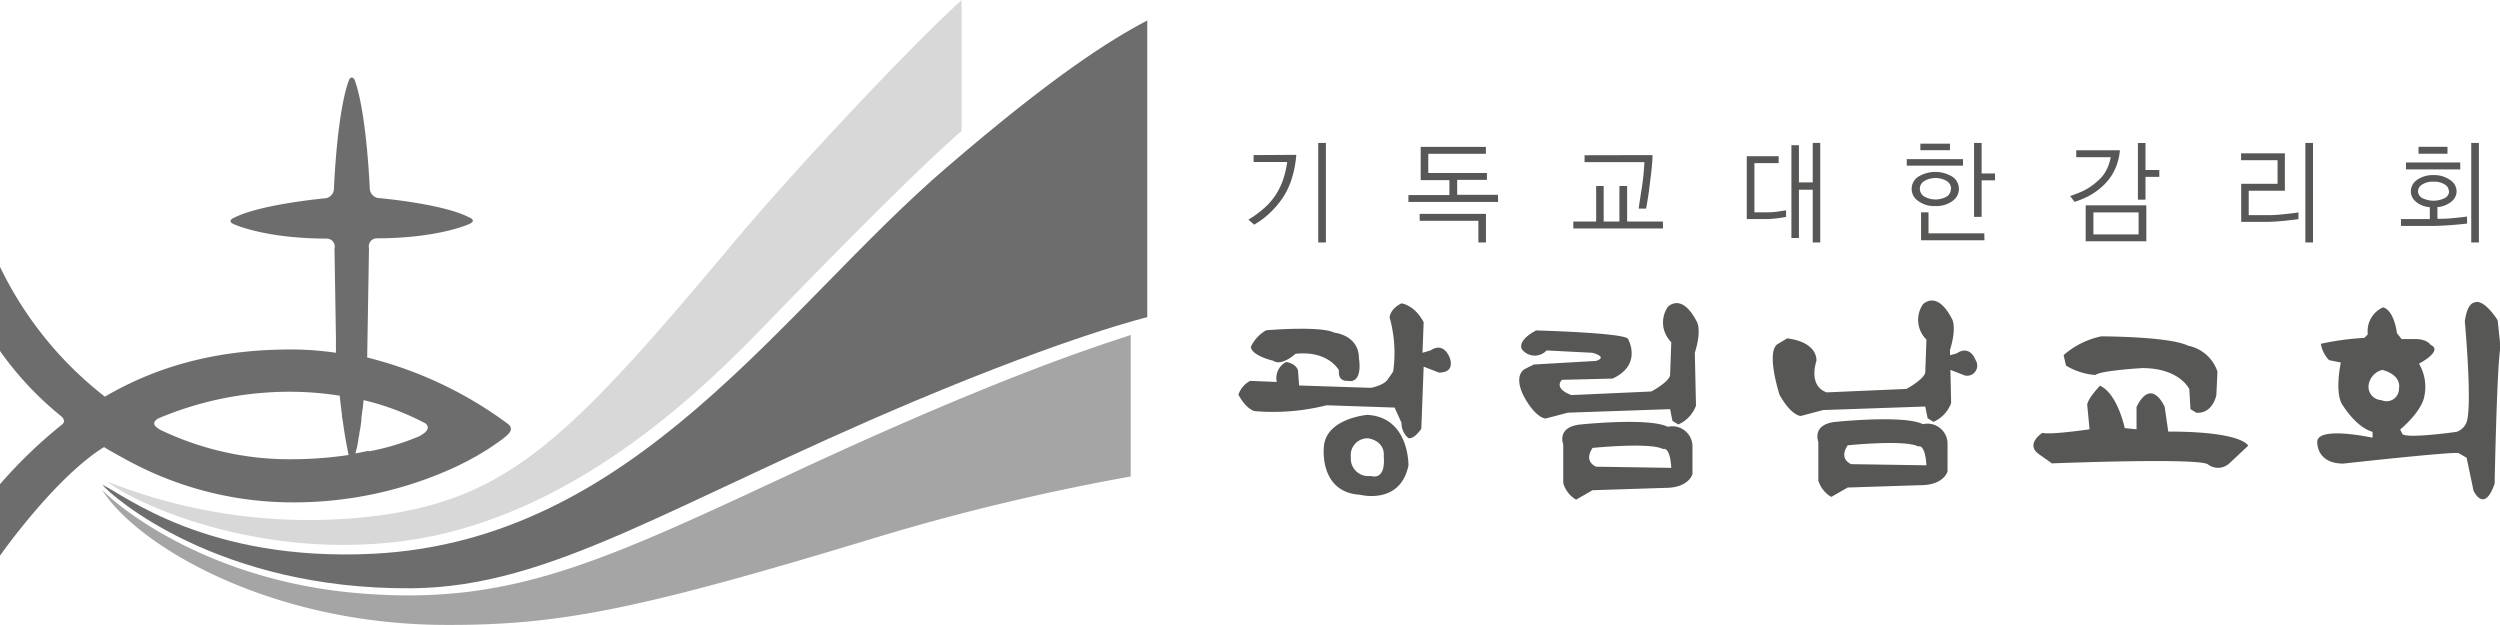
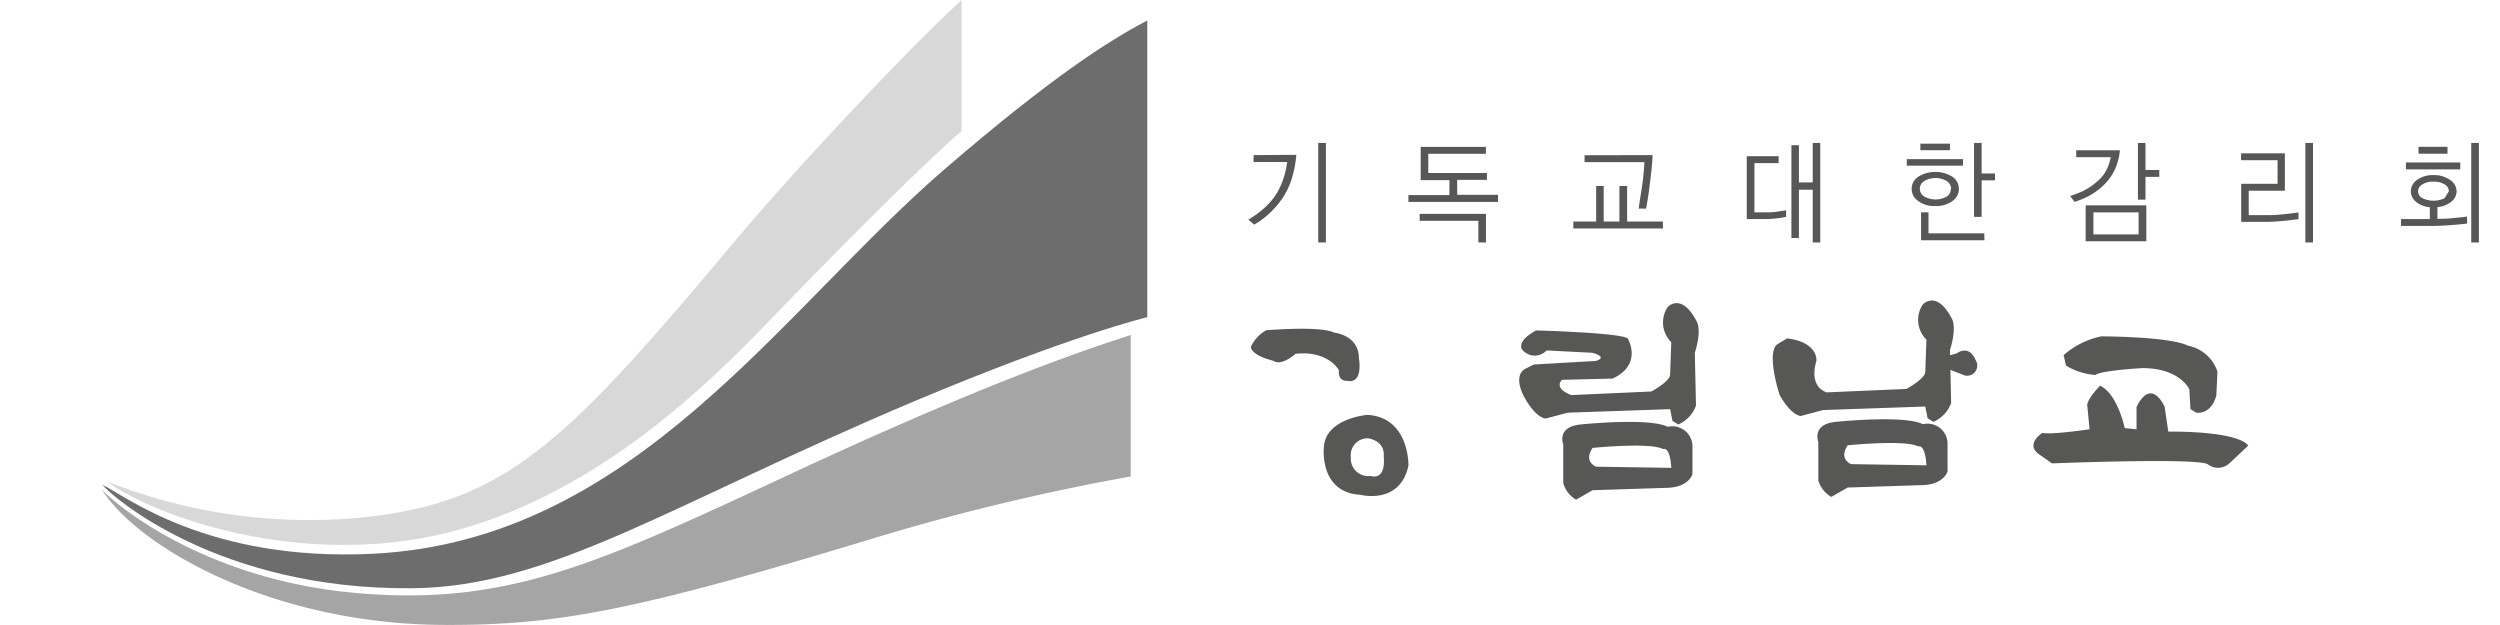
<svg xmlns="http://www.w3.org/2000/svg" id="Layer_1" data-name="Layer 1" viewBox="0 0 362.34 90.54">
  <defs>
    <style>.cls-1{fill:#575756;}.cls-2{fill:#a5a5a5;}.cls-3{fill:#d8d8d8;}.cls-4{fill:#6d6d6d;}</style>
  </defs>
  <path class="cls-1" d="M681.14,514.25s12.6.34,13.29,1.2c0,0,2.2,3.74-2.22,5.78l-7.33.18s-1.36,1.18,1.36,2.21l11.59-.52s2.55-1.35,2.72-2.38l.17-4.77a4,4,0,0,1-.51-5.1s2-2.22,4.25,2.21c0,0,.69,1.19-.33,4.43l.17,7.66a4.75,4.75,0,0,1-2.56,2.73l-.85-.51-.34-1.71-14.81.51-3.24.85s-1.36,0-3.06-3.06c0,0-1.71-2.89,0-4.09l1.36-.68,9-.52s1.87-.5-.52-1.18l-6.63-.34a2.34,2.34,0,0,1-3.58-.17S678.25,515.78,681.14,514.25Z" transform="translate(-458.49 -466.36)" />
  <path class="cls-1" d="M700.21,528.22c-2.72-1.37-12.61-.34-12.61-.34-3.57.34-2.54,2.89-2.54,2.89v5.61a4.09,4.09,0,0,0,1.86,2.4l2.39-1.37,10.56-.34c3.41,0,3.92-2,3.92-2v-3.92A2.92,2.92,0,0,0,700.21,528.22ZM689.83,534s-1.88-.68-.52-2.72c0,0,8.35-.85,10.22.17,0,0,1-.51,1.19,2.72Z" transform="translate(-458.49 -466.36)" />
  <path class="cls-1" d="M741.09,519.94l2.21.85a1.47,1.47,0,0,0,1.54-2.22c-1-2.38-2.73-1-2.73-1l-1.19.34" transform="translate(-458.49 -466.36)" />
  <path class="cls-1" d="M717.52,515.4l-1.41.84c-1.7,1.19.3,7.34.3,7.34,1.71,3.07,3.07,3.07,3.07,3.07l3.24-.86,14.81-.51.34,1.7.85.52a4.74,4.74,0,0,0,2.56-2.73l-.17-7.66c1-3.24.34-4.43.34-4.43-2.22-4.42-4.26-2.21-4.26-2.21a4,4,0,0,0,.51,5.11l-.17,4.76c-.17,1-2.73,2.39-2.73,2.39l-11.57.5c-2.74-1-1.48-4.53-1.48-4.53S722.13,516,717.52,515.4Z" transform="translate(-458.49 -466.36)" />
  <path class="cls-1" d="M737.19,527.84c-2.73-1.37-12.6-.34-12.6-.34-3.58.34-2.56,2.89-2.56,2.89V536a4.08,4.08,0,0,0,1.88,2.38l2.38-1.36,10.56-.34c3.4,0,3.91-2,3.91-2v-3.92A2.91,2.91,0,0,0,737.19,527.84Zm-10.39,5.79s-1.88-.68-.51-2.73c0,0,8.34-.85,10.21.17,0,0,1-.51,1.2,2.73Z" transform="translate(-458.49 -466.36)" />
  <path class="cls-1" d="M757.58,517.83a12,12,0,0,1,5.45-2.72s9.88,0,12.6,1.36a5.62,5.62,0,0,1,4.25,3.75l-.16,3.41s-.51,2.72-2.9,2.55l-.85-.52-.17-2.89s-1.36-3.06-6.81-3.06c0,0-6,.34-6.81,1a9.59,9.59,0,0,1-4.25-1.36Z" transform="translate(-458.49 -466.36)" />
  <path class="cls-1" d="M762.86,522.26S761.16,524,761,525l.34,3.58s-5.79.85-6.82.51c0,0-2.72,1.7-.33,3.23l1.7,1.2s21.63-.86,22.64.17a2.41,2.41,0,0,0,3.07-.17l2.73-2.56s-.69-2.05-11.58-2.05l-.52-3.57s-1.87-4.42-4.08,0v3.24l-1.71-.17S765.42,523.45,762.86,522.26Z" transform="translate(-458.49 -466.36)" />
-   <path class="cls-1" d="M820.49,512.77s-2-3.23-3.4-2.55c0,0-1,0-1.36,2.73,0,0,1.19,12.93.17,14.8a2.38,2.38,0,0,1-1.36,1.2s-7,1-7.84.34l-.34-.68s2.73-2.21,3.41-4.43a6.64,6.64,0,0,0-.68-5.11s3.57-1.87,1.7-2.72c0,0-.51-.85-2.22-.85h-2l-.68-.85s-.34-3.24-2-3.75a3.78,3.78,0,0,0-2.22,3.92l-.5.51a39.85,39.85,0,0,0-6.31.86,4.48,4.48,0,0,0,1.2,2.37l1.7.34s-1,4.6.35,6.3c0,0,1.86,3.07,4.25,3.75v.85s-8.52-1.87-8,.86c0,0,0,2.89,3.76,2.89,0,0,15.31-1.7,16.68-1.53l1.19.68,1,4.77s1.53,3.4,3.06-1c0,0,.35-17.89.86-19.76Zm-14.3,9.88a1.8,1.8,0,0,1-2.55,1.7,1.94,1.94,0,0,1-1.87-2,2.65,2.65,0,0,1,2-2.38C806.7,520.77,806.19,522.65,806.19,522.65Z" transform="translate(-458.49 -466.36)" />
  <path class="cls-1" d="M642,514.23s7.83-.68,9.87.34c0,0,3.58.34,3.58,3.74,0,0,.68,3.75-1.71,3.24,0,0-1.36.17-1.19-1.53,0,0-1.53-2.9-6.3-2.38,0,0-2,1.86-3.23,1,0,0-3.07-.68-3.24-2A5.35,5.35,0,0,1,642,514.23Z" transform="translate(-458.49 -466.36)" />
-   <path class="cls-1" d="M643.54,521.72a2.6,2.6,0,0,1,1.36-2.89s1.37.16,1.71,1.19l.17,2.21,10.39.34s2-.34,2.55-1.36l.69-1a19.11,19.11,0,0,0-.51-7.83s0-1.2,1.7-2.05c0,0,1.87.17,3.23,2.73l-.17,4.43,1.19-.35s1.71-1.36,2.73,1c0,0,1,2.22-1.54,2.22l-2.21-.86-.34,9s-1,1.54-1.87,1.36a2.83,2.83,0,0,1-1-2.21l-1-2.22-9.87-.33a31.69,31.69,0,0,1-10.38.85s-1.2-.17-2.39-2.39a3.54,3.54,0,0,1,1.71-2Z" transform="translate(-458.49 -466.36)" />
  <path class="cls-1" d="M656.66,526.49s-6.13.51-6.3,4.76c0,0-.68,6.48,5.27,6.82,0,0,5.8,1.53,7-4.26C662.62,533.81,662.78,526.83,656.66,526.49Zm.51,8.85a2.53,2.53,0,0,1-2.89-2.72,2.43,2.43,0,0,1,2.55-2.73c2.55.52,2.21,2.56,2.21,2.56C659.38,536.19,657.17,535.34,657.17,535.34Z" transform="translate(-458.49 -466.36)" />
  <path class="cls-1" d="M652.31,511.85" transform="translate(-458.49 -466.36)" />
  <path class="cls-1" d="M646.37,488.8a15.08,15.08,0,0,1-.56,3.12,10.7,10.7,0,0,1-1.44,3.16,13.18,13.18,0,0,1-2,2.3,11.85,11.85,0,0,1-2.11,1.54l-.83-.73a14.58,14.58,0,0,0,2-1.42,10,10,0,0,0,1.85-2,10.41,10.41,0,0,0,1.27-2.66,14.49,14.49,0,0,0,.5-2.27h-4.87v-1Zm4.29,12.7h-1.11V487.08h1.11Z" transform="translate(-458.49 -466.36)" />
  <path class="cls-1" d="M675.62,495.63h-13v-1h5.94v-2.16h-4.16v-4.82h9.45v1h-8.35v2.78H674v1h-4.31v2.16h5.91Zm-1.76,5.87h-1.1v-3.14h-8.51v-1h9.61Z" transform="translate(-458.49 -466.36)" />
  <path class="cls-1" d="M699.52,499.47h-13v-1h3.31v-5.15h1.09v5.15h2.28v-5.15h1.12v5.15h5.18ZM698,488.84c0,.76-.08,1.45-.14,2.07s-.15,1.28-.24,2c-.1.89-.21,1.71-.34,2.47l-.21,1.21H696q0-.18.39-2.64a34.61,34.61,0,0,0,.43-4.09h-8.67v-1Z" transform="translate(-458.49 -466.36)" />
  <path class="cls-1" d="M717.36,497.8l-1.07.17a14.74,14.74,0,0,1-1.7.14c-.65,0-1.3,0-1.93,0h-1V489h4.62v1h-3.51v7.13l2.11,0a9.17,9.17,0,0,0,1.37-.12l1.11-.17Zm4.95,3.7h-1.09v-7.64h-2v7h-1.09V487.4h1.09v5.4h2v-5.72h1.09Z" transform="translate(-458.49 -466.36)" />
  <path class="cls-1" d="M743,490.37h-8.15v-.95H743ZM739,496.22a3.83,3.83,0,0,1-2.51-.74,2.1,2.1,0,0,1,0-3.49,4.73,4.73,0,0,1,5,0,2.12,2.12,0,0,1,0,3.49A3.89,3.89,0,0,1,739,496.22Zm2.28-2.49a1.41,1.41,0,0,0-.58-1.1,3.26,3.26,0,0,0-3.37,0,1.31,1.31,0,0,0,0,2.18,3.32,3.32,0,0,0,3.37,0A1.35,1.35,0,0,0,741.24,493.73Zm-.17-5.6h-4.29v-.95h4.29Zm5,13.05h-9.19v-4.05H738v3.05h8.08Zm-.41-14.1v4.42h1.94v1h-1.94v5.29h-1.1V487.08Z" transform="translate(-458.49 -466.36)" />
  <path class="cls-1" d="M765.74,488.14a8.4,8.4,0,0,1-.69,2.7,7.43,7.43,0,0,1-1.6,2.29,9.82,9.82,0,0,1-2.28,1.67,13.82,13.82,0,0,1-2,.82l-.64-.85c.51-.17,1.11-.39,1.77-.68a8.79,8.79,0,0,0,2.06-1.36,5.31,5.31,0,0,0,1.56-2,7.17,7.17,0,0,0,.49-1.59h-5v-1Zm3.83,13.19h-8.79v-5.21h8.79Zm-1.12-1v-3.19H761.9v3.19Zm3-8.34h-2v3.31h-1.1v-8.21h1.1V491h2Z" transform="translate(-458.49 -466.36)" />
  <path class="cls-1" d="M791.62,498.13c-.43.06-1.07.13-1.91.22s-1.64.14-2.39.17l-4,0V493h5.27v-3.42H783.3v-1h6.35V494h-5.24v3.54l3.09,0c.68,0,1.44-.07,2.27-.16s1.45-.16,1.85-.23Zm2.11,3.37h-1.11V487.08h1.11Z" transform="translate(-458.49 -466.36)" />
-   <path class="cls-1" d="M816.07,498.76c-.56.07-1.27.14-2.16.21s-1.81.12-2.76.14h-4.67v-1h4.18v-1.72a3.48,3.48,0,0,1-2-.78,1.94,1.94,0,0,1-.75-1.53,2,2,0,0,1,.92-1.66,3.88,3.88,0,0,1,2.36-.68,3.94,3.94,0,0,1,2.4.7,2,2,0,0,1,.95,1.66,1.92,1.92,0,0,1-.78,1.5,3.54,3.54,0,0,1-2,.77v1.7c.62,0,1.35,0,2.18-.09s1.53-.14,2.1-.24Zm-1-7.85h-7.87v-1h7.87Zm-1.65,3.17a1.17,1.17,0,0,0-.63-1,2.9,2.9,0,0,0-1.62-.39,2.85,2.85,0,0,0-1.58.39,1.17,1.17,0,0,0-.64,1,1.14,1.14,0,0,0,.64,1,3.67,3.67,0,0,0,3.21,0A1.12,1.12,0,0,0,813.45,494.08Zm-.2-5.44h-4.2v-1h4.2Zm4.55,12.86h-1.11V487.08h1.11Z" transform="translate(-458.49 -466.36)" />
+   <path class="cls-1" d="M816.07,498.76c-.56.07-1.27.14-2.16.21s-1.81.12-2.76.14h-4.67v-1h4.18v-1.72a3.48,3.48,0,0,1-2-.78,1.94,1.94,0,0,1-.75-1.53,2,2,0,0,1,.92-1.66,3.88,3.88,0,0,1,2.36-.68,3.94,3.94,0,0,1,2.4.7,2,2,0,0,1,.95,1.66,1.92,1.92,0,0,1-.78,1.5,3.54,3.54,0,0,1-2,.77v1.7c.62,0,1.35,0,2.18-.09s1.53-.14,2.1-.24Zm-1-7.85h-7.87v-1h7.87Zm-1.65,3.17a1.17,1.17,0,0,0-.63-1,2.9,2.9,0,0,0-1.62-.39,2.85,2.85,0,0,0-1.58.39,1.17,1.17,0,0,0-.64,1,1.14,1.14,0,0,0,.64,1,3.67,3.67,0,0,0,3.21,0Zm-.2-5.44h-4.2v-1h4.2Zm4.55,12.86h-1.11V487.08h1.11Z" transform="translate(-458.49 -466.36)" />
  <path class="cls-2" d="M510.6,552.35c-21.73-1.77-34.8-12.34-37.32-15,5,8,24.12,19.45,49.5,19.58,16.43.09,27.79-2.08,61.91-12.43a327.28,327.28,0,0,1,37.68-9.08V514.91c-2.62.94-16.76,5-48.45,19.75C545.51,547.9,532.48,554.15,510.6,552.35Z" transform="translate(-458.49 -466.36)" />
  <path class="cls-3" d="M474.09,536.17c3,2.58,20.4,11.18,41.84,8.73,25.57-2.92,45.18-22.9,53.79-31.77,22.7-23.46,28.14-27.76,28.14-27.76v-19c-7.43,6.74-24.14,24.51-33.13,35.25-23.44,28-32.23,36.71-50.82,39.39A79.29,79.29,0,0,1,474.09,536.17Z" transform="translate(-458.49 -466.36)" />
  <path class="cls-4" d="M595.7,490.62c-23.89,20.5-45.13,54.11-83.16,56-24.08,1.18-36-8.52-39.23-10,1.43,1.72,16.79,15.24,44.89,15,20.17-.17,37.56-12.24,72.79-27.1,22.74-9.57,33.78-12.19,33.78-12.19v-43C619.22,472.23,611,477.47,595.7,490.62Z" transform="translate(-458.49 -466.36)" />
-   <path class="cls-4" d="M476.35,532.74l.5.28.66.35,0,0a50,50,0,0,0,23,5.8,56,56,0,0,0,24.23-5.24h0l.23-.12.5-.25c.38-.18.76-.37,1.12-.57s.78-.43,1.14-.63h0l.2-.13a28.84,28.84,0,0,0,2.53-1.62,15.24,15.24,0,0,0,1.34-1c.68-.57,1.12-1.19.27-1.84a57.43,57.43,0,0,0-19.26-9.31v0c-.29-.08-.69-.19-1.1-.28v-.09l.26-15.74a1.17,1.17,0,0,1,1.11-1.45c8.92,0,13.37-2.05,13.37-2.05,1.29-.55,0-1,0-1-3.85-2-13.23-2.8-13.23-2.8a1.47,1.47,0,0,1-1.14-1.49c-.55-10.64-1.81-14.56-2.1-15.34-.07-.35-.29-.62-.5-.62s-.37.22-.45.49v0s-1.54,3.44-2.14,15.51a1.43,1.43,0,0,1-1.17,1.49s-9.37.84-13.25,2.8c0,0-1.28.49,0,1,0,0,4.48,2.05,13.4,2.05a1.16,1.16,0,0,1,1.1,1.45l.21,13,0,2h0v.1a45.55,45.55,0,0,0-6.49-.48c-10.31,0-19.08,2.21-27,6.84a52.9,52.9,0,0,1-15.22-18.86V517.2a47.07,47.07,0,0,0,8.94,9.53h0s.74.62.07,1.16h0a69.26,69.26,0,0,0-9,8.66v10.36S466,536.18,473,531.52c.17-.12.38-.24.57-.36C474.34,531.64,475.49,532.28,476.35,532.74Zm43.83-5c.37.33.74,1-1,1.88a35.18,35.18,0,0,1-7.23,2.16s0,0,0-.06-.86.17-1.93.35c0-.14.19-.76.24-1l.15-.84c0-.29.12-.62.15-.93s.08-.5.13-.77.13-.86.18-1.28c0-.11,0-.22,0-.34.07-.5.14-1,.2-1.5v0c.06-.37.08-.71.12-1.06a37.77,37.77,0,0,1,8.88,3.33Zm-12.46-4.06c.1.93.21,1.87.33,2.8v.29c.12.5.18,1,.25,1.56.05.26.08.52.12.77s.13.76.19,1.12.16.83.24,1.24v0a2.55,2.55,0,0,0,.06.32c0,.13.05.26.08.38a1.31,1.31,0,0,0,0,.15,57,57,0,0,1-8.37.61A43.22,43.22,0,0,1,482,528.79a3.4,3.4,0,0,1-1-.67.66.66,0,0,1-.12-.21c-.11-.25,0-.52.36-.78a.81.81,0,0,1,.18-.12,48.78,48.78,0,0,1,19.22-3.87A46.38,46.38,0,0,1,507.72,523.71Z" transform="translate(-458.49 -466.36)" />
</svg>